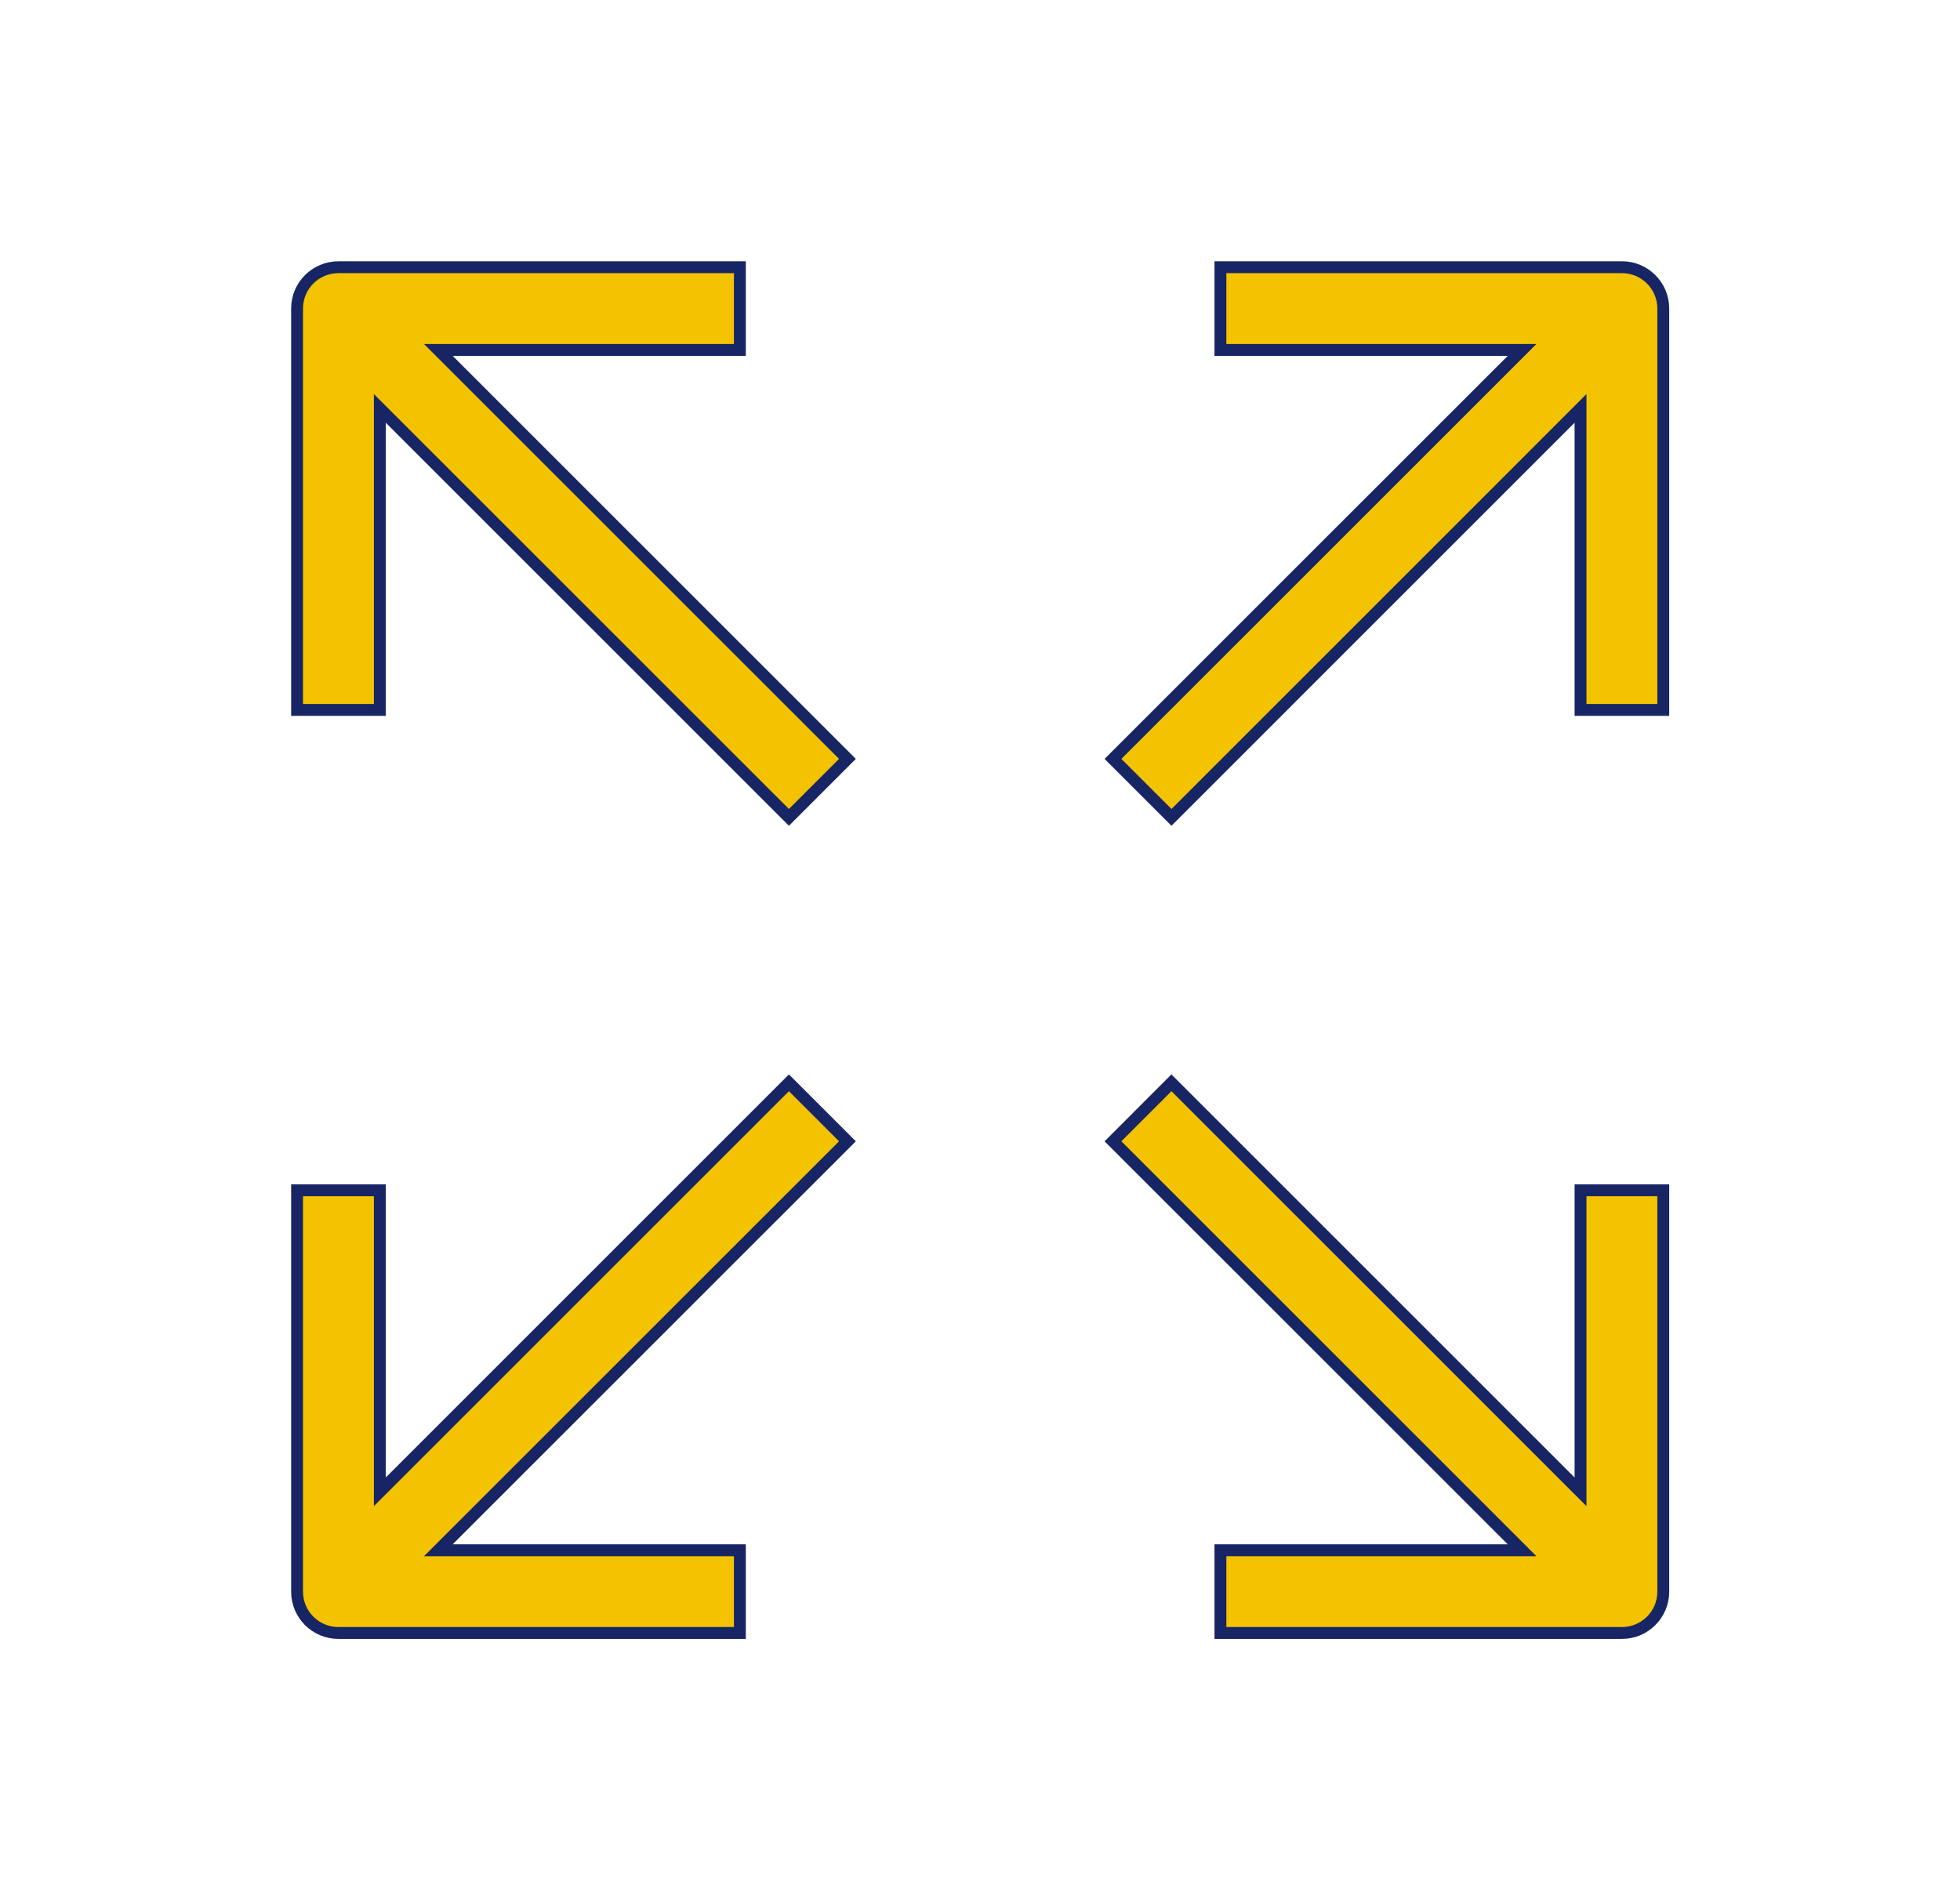
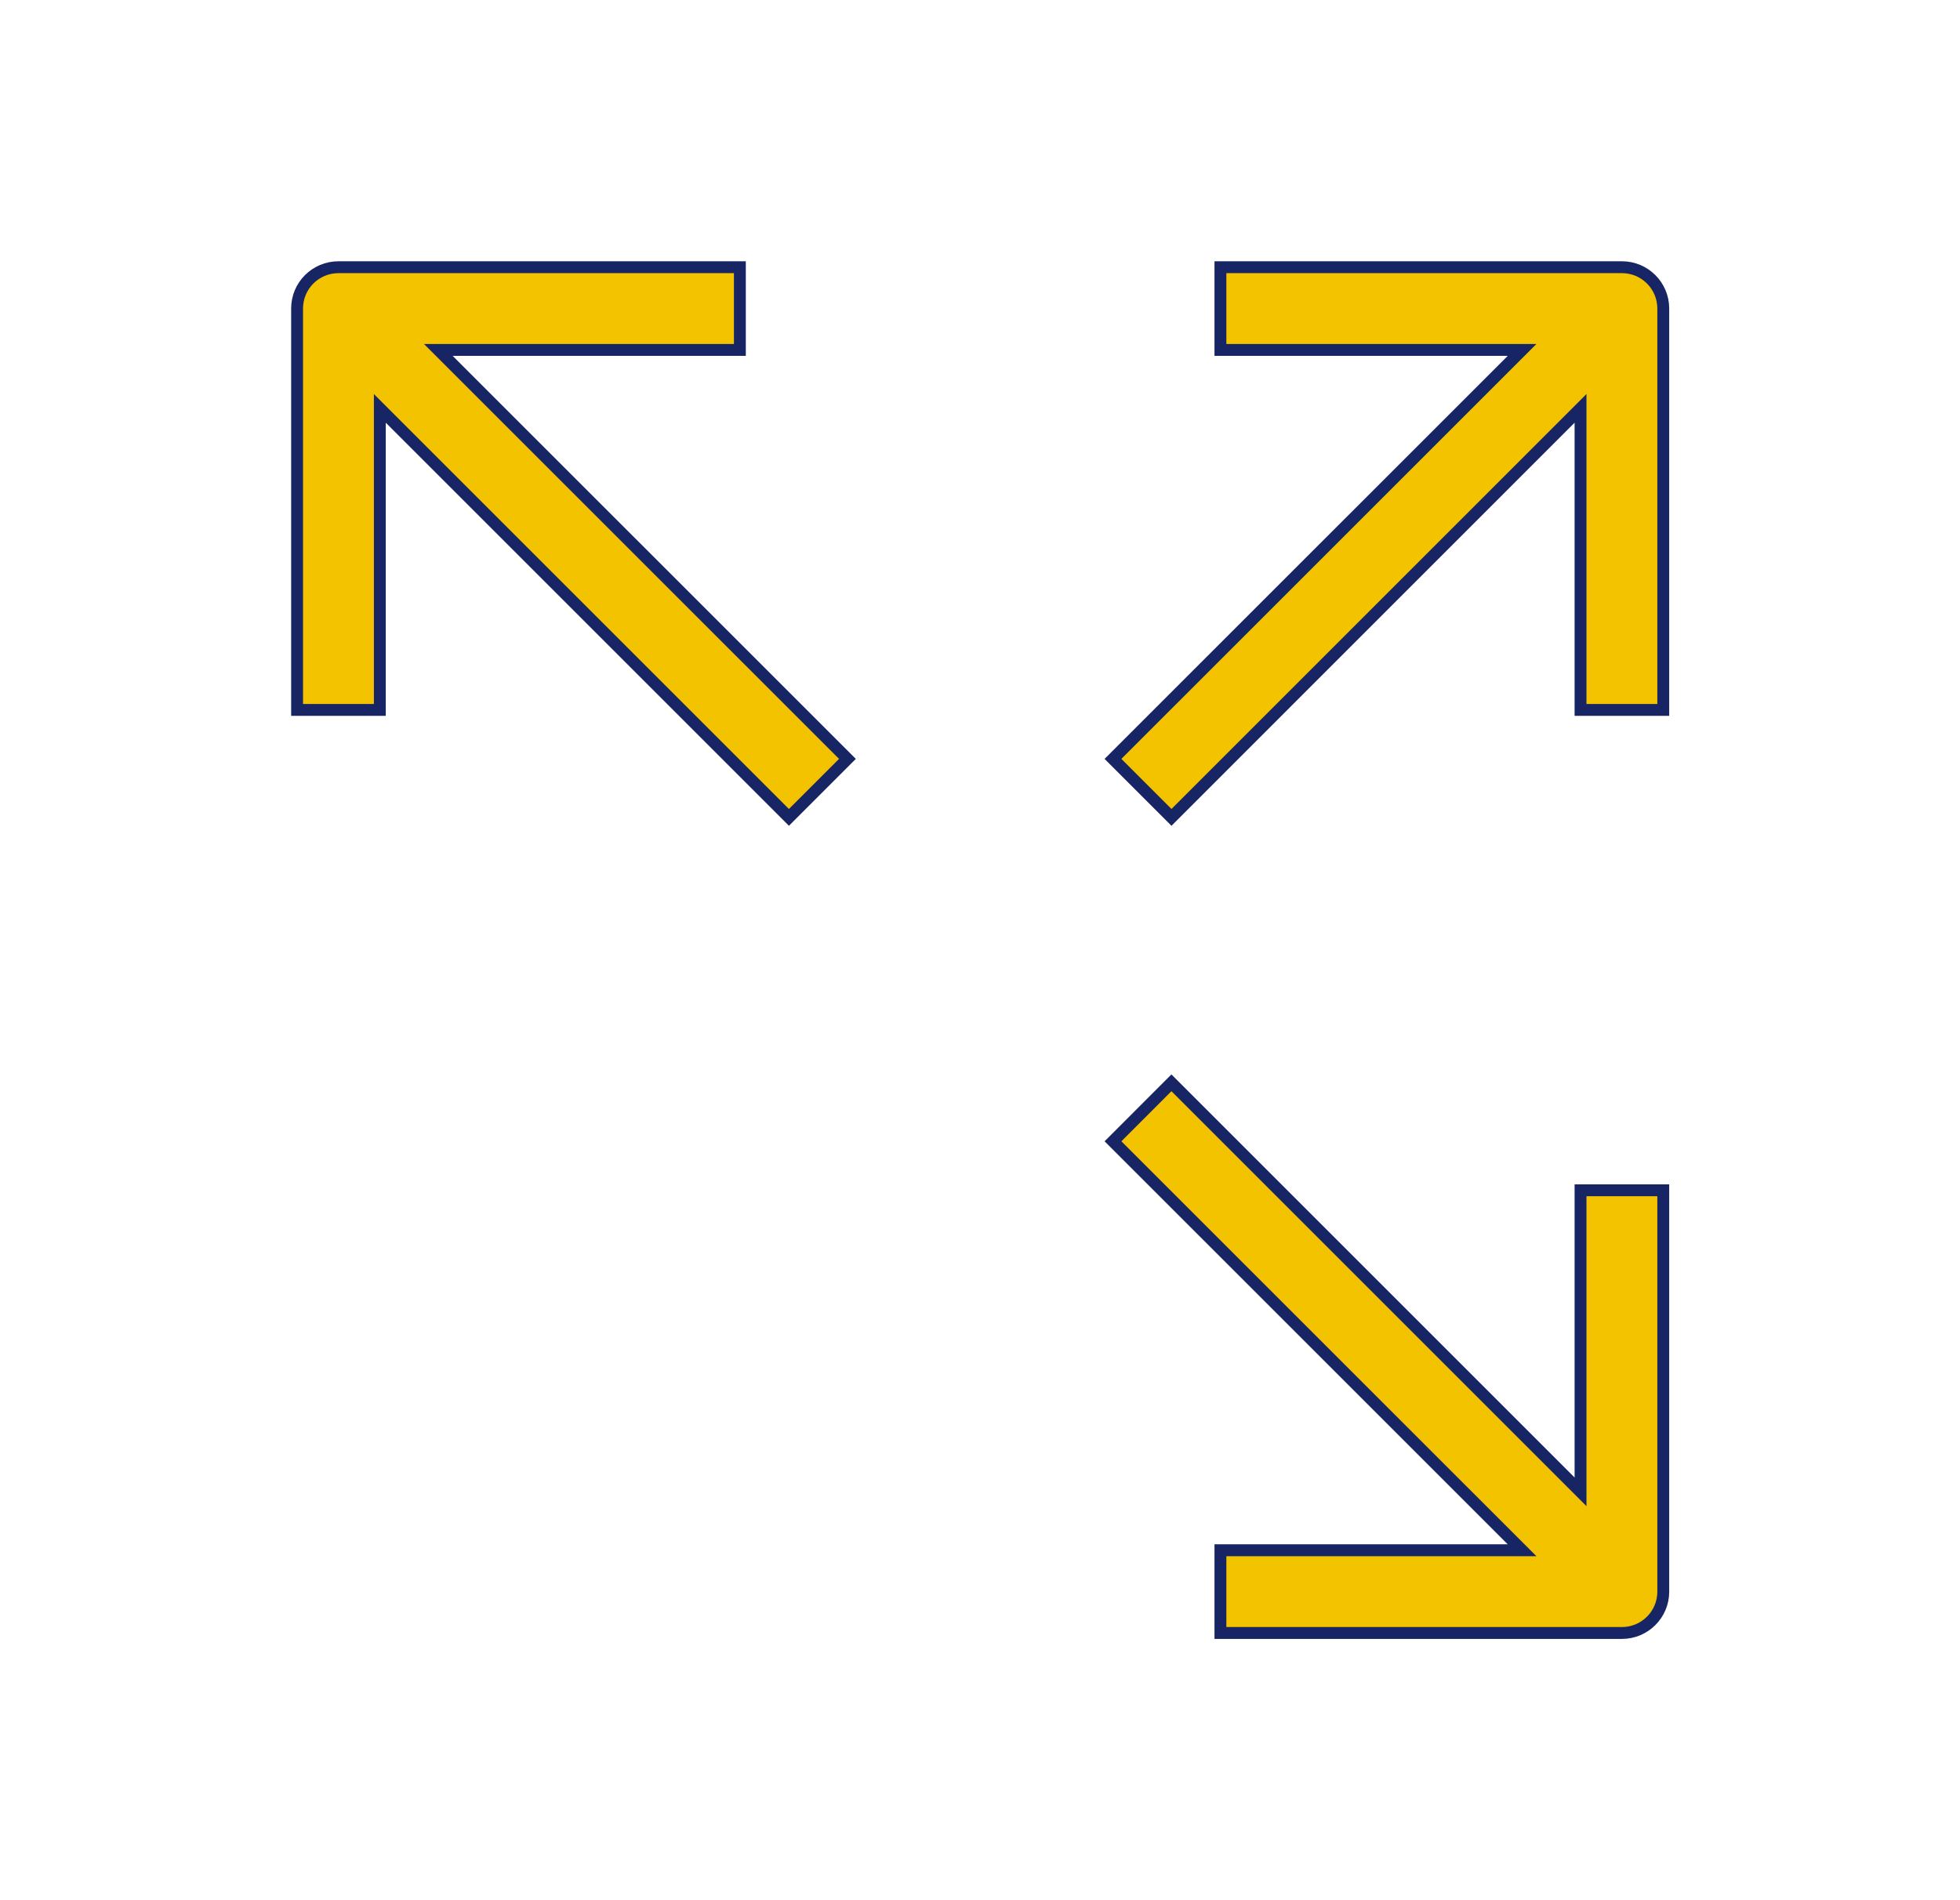
<svg xmlns="http://www.w3.org/2000/svg" width="33" height="32" viewBox="0 0 33 32" fill="none">
  <path fill-rule="evenodd" clip-rule="evenodd" d="M7.38 5.893L14.268 12.78L13.283 13.765L6.395 6.877V11.955H5.002V5.195C5.002 4.81 5.314 4.5 5.699 4.5H12.457V5.893H7.38Z" fill="#F4C300" />
  <path fill-rule="evenodd" clip-rule="evenodd" d="M26.611 25.123V20.045H28.004V26.805C28.004 27.189 27.692 27.5 27.309 27.5H20.548V26.107H25.627L18.739 19.22L19.723 18.235L26.611 25.123Z" fill="#F4C300" />
-   <path fill-rule="evenodd" clip-rule="evenodd" d="M7.38 26.107H12.457V27.5H5.699C5.314 27.5 5.002 27.19 5.002 26.805V20.045H6.395V25.123L13.283 18.235L14.268 19.22L7.38 26.107Z" fill="#F4C300" />
  <path fill-rule="evenodd" clip-rule="evenodd" d="M25.627 5.893H20.548V4.5H27.309C27.692 4.5 28.004 4.811 28.004 5.195V11.955H26.611V6.877L19.724 13.765L18.739 12.78L25.627 5.893Z" fill="#F4C300" />
  <path fill-rule="evenodd" clip-rule="evenodd" d="M7.38 5.893L14.268 12.78L13.283 13.765L6.395 6.877V11.955H5.002V5.195C5.002 4.81 5.314 4.5 5.699 4.5H12.457V5.893H7.38Z" stroke="#172565" stroke-width="0.2" />
  <path fill-rule="evenodd" clip-rule="evenodd" d="M26.611 25.123V20.045H28.004V26.805C28.004 27.189 27.692 27.5 27.309 27.5H20.548V26.107H25.627L18.739 19.22L19.723 18.235L26.611 25.123Z" stroke="#172565" stroke-width="0.2" />
-   <path fill-rule="evenodd" clip-rule="evenodd" d="M7.38 26.107H12.457V27.5H5.699C5.314 27.5 5.002 27.19 5.002 26.805V20.045H6.395V25.123L13.283 18.235L14.268 19.22L7.38 26.107Z" stroke="#172565" stroke-width="0.2" />
  <path fill-rule="evenodd" clip-rule="evenodd" d="M25.627 5.893H20.548V4.5H27.309C27.692 4.5 28.004 4.811 28.004 5.195V11.955H26.611V6.877L19.724 13.765L18.739 12.78L25.627 5.893Z" stroke="#172565" stroke-width="0.2" />
</svg>